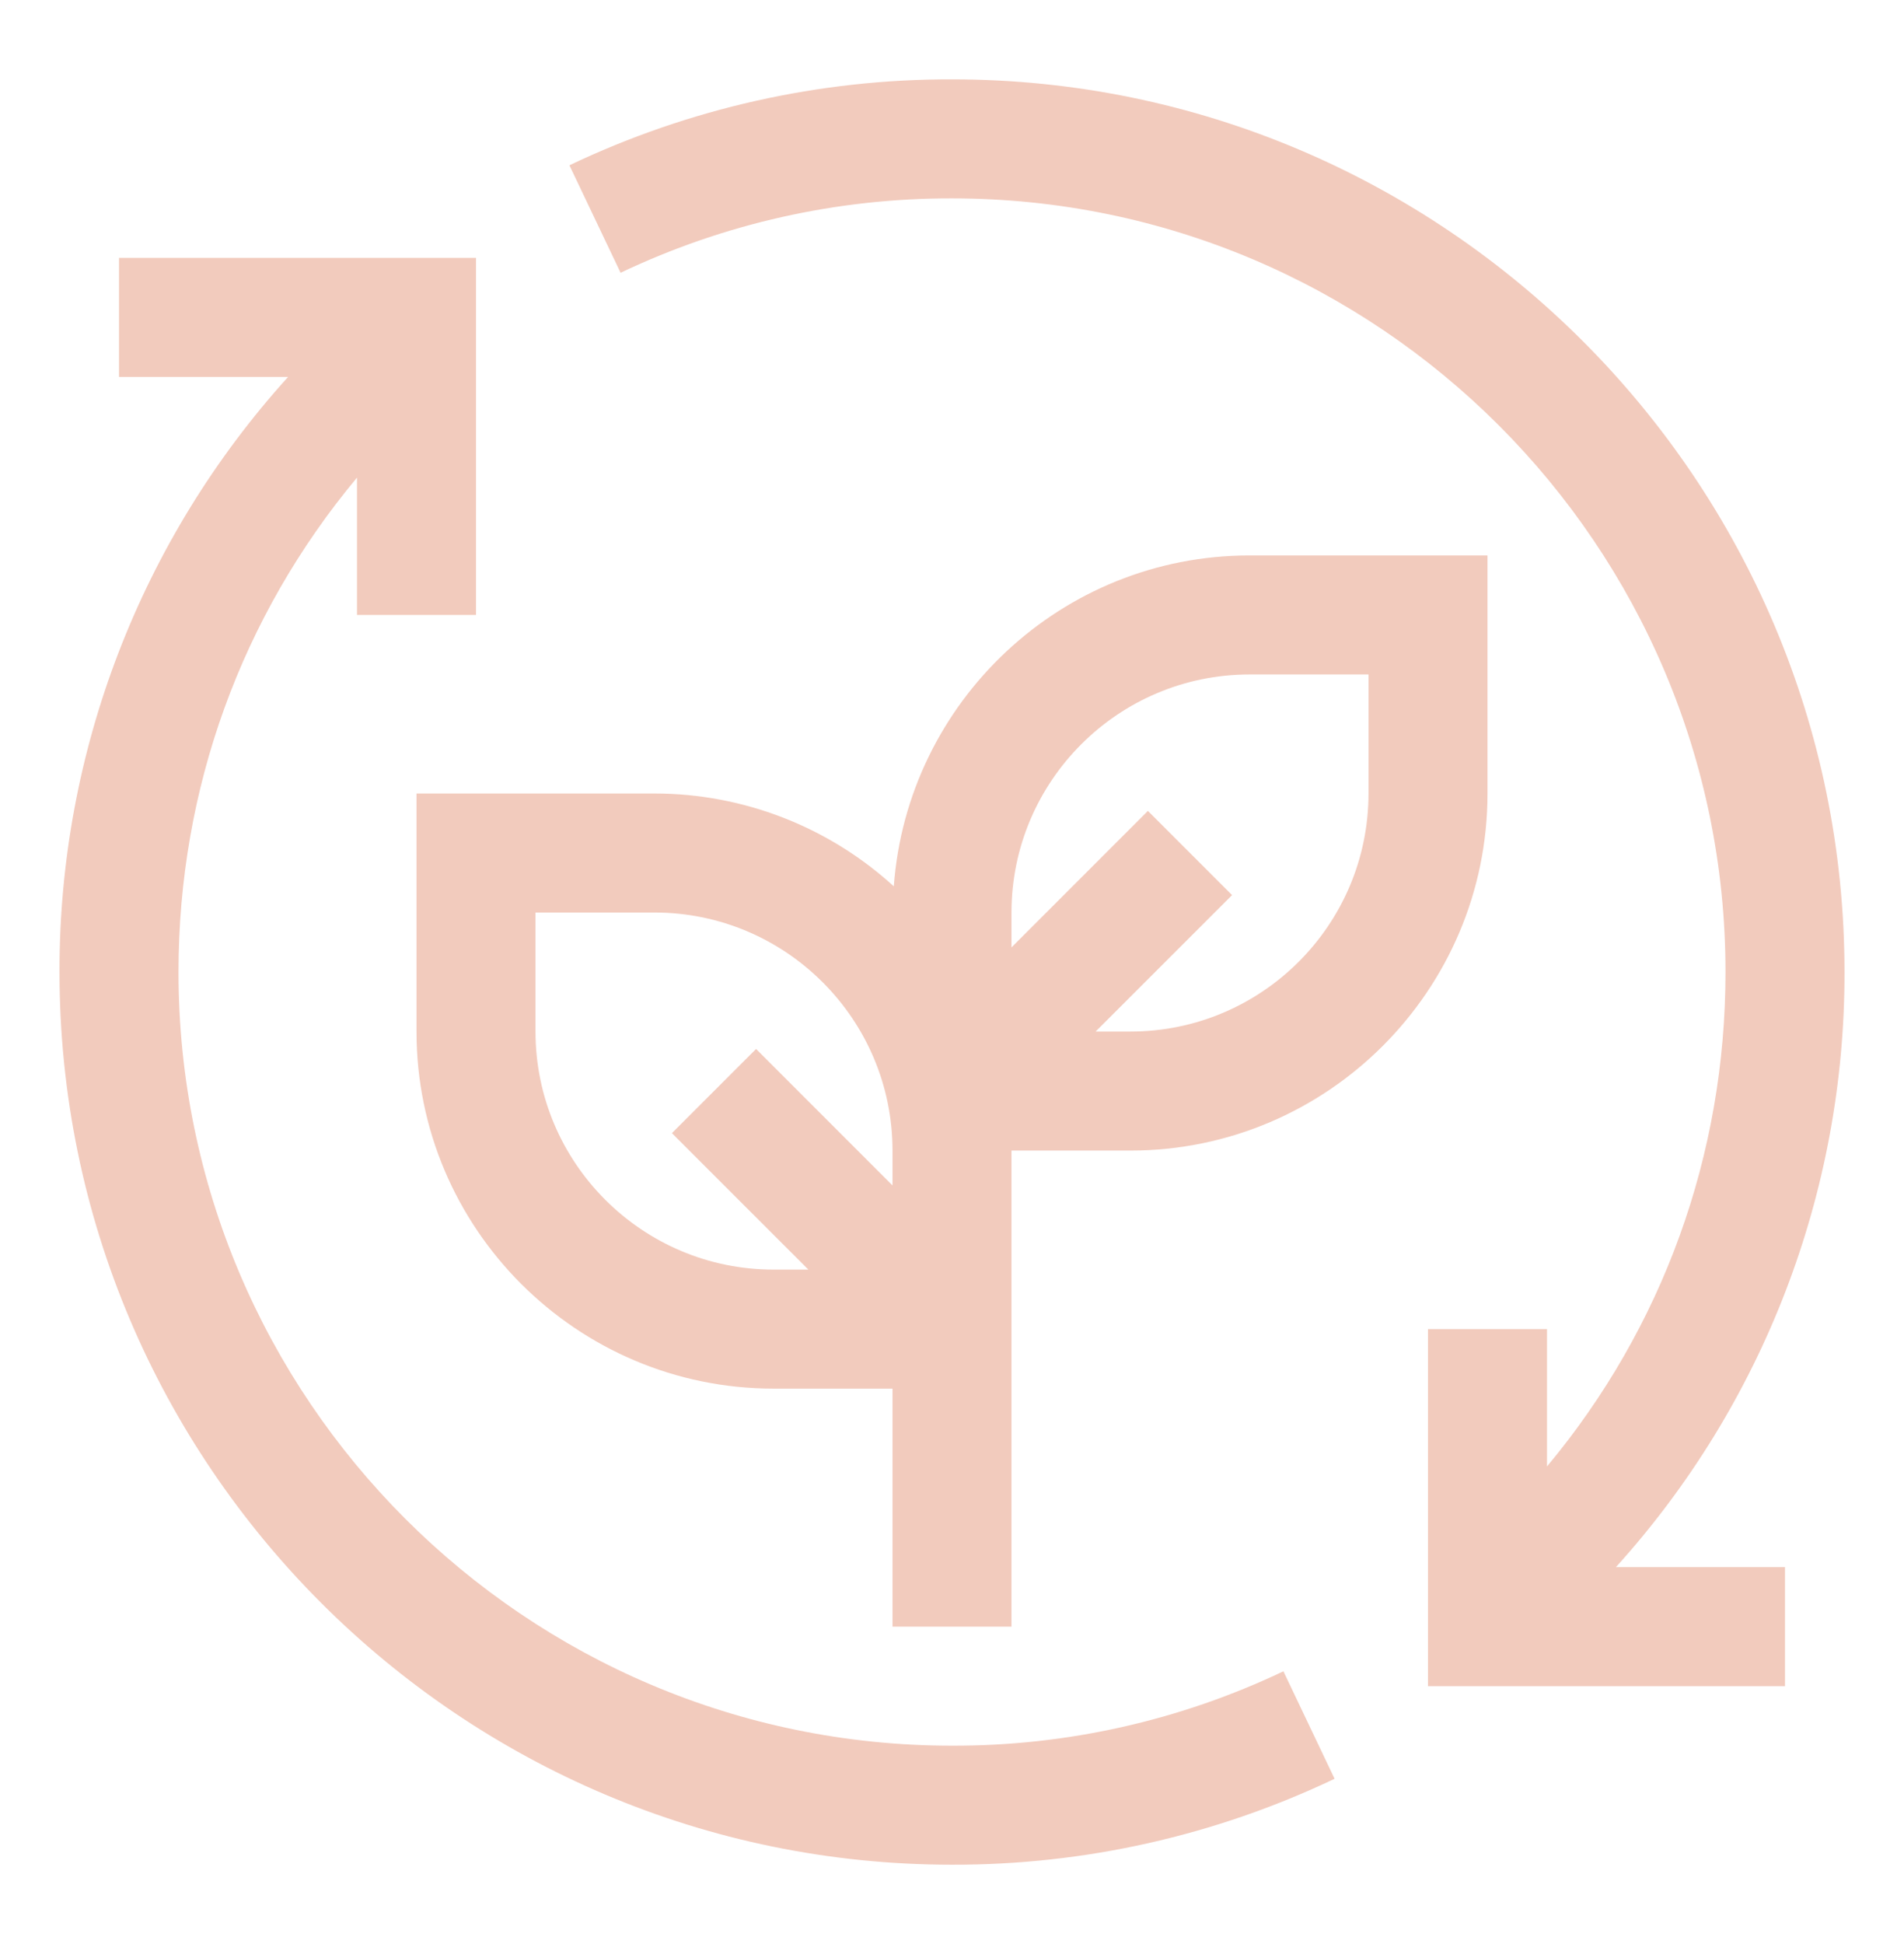
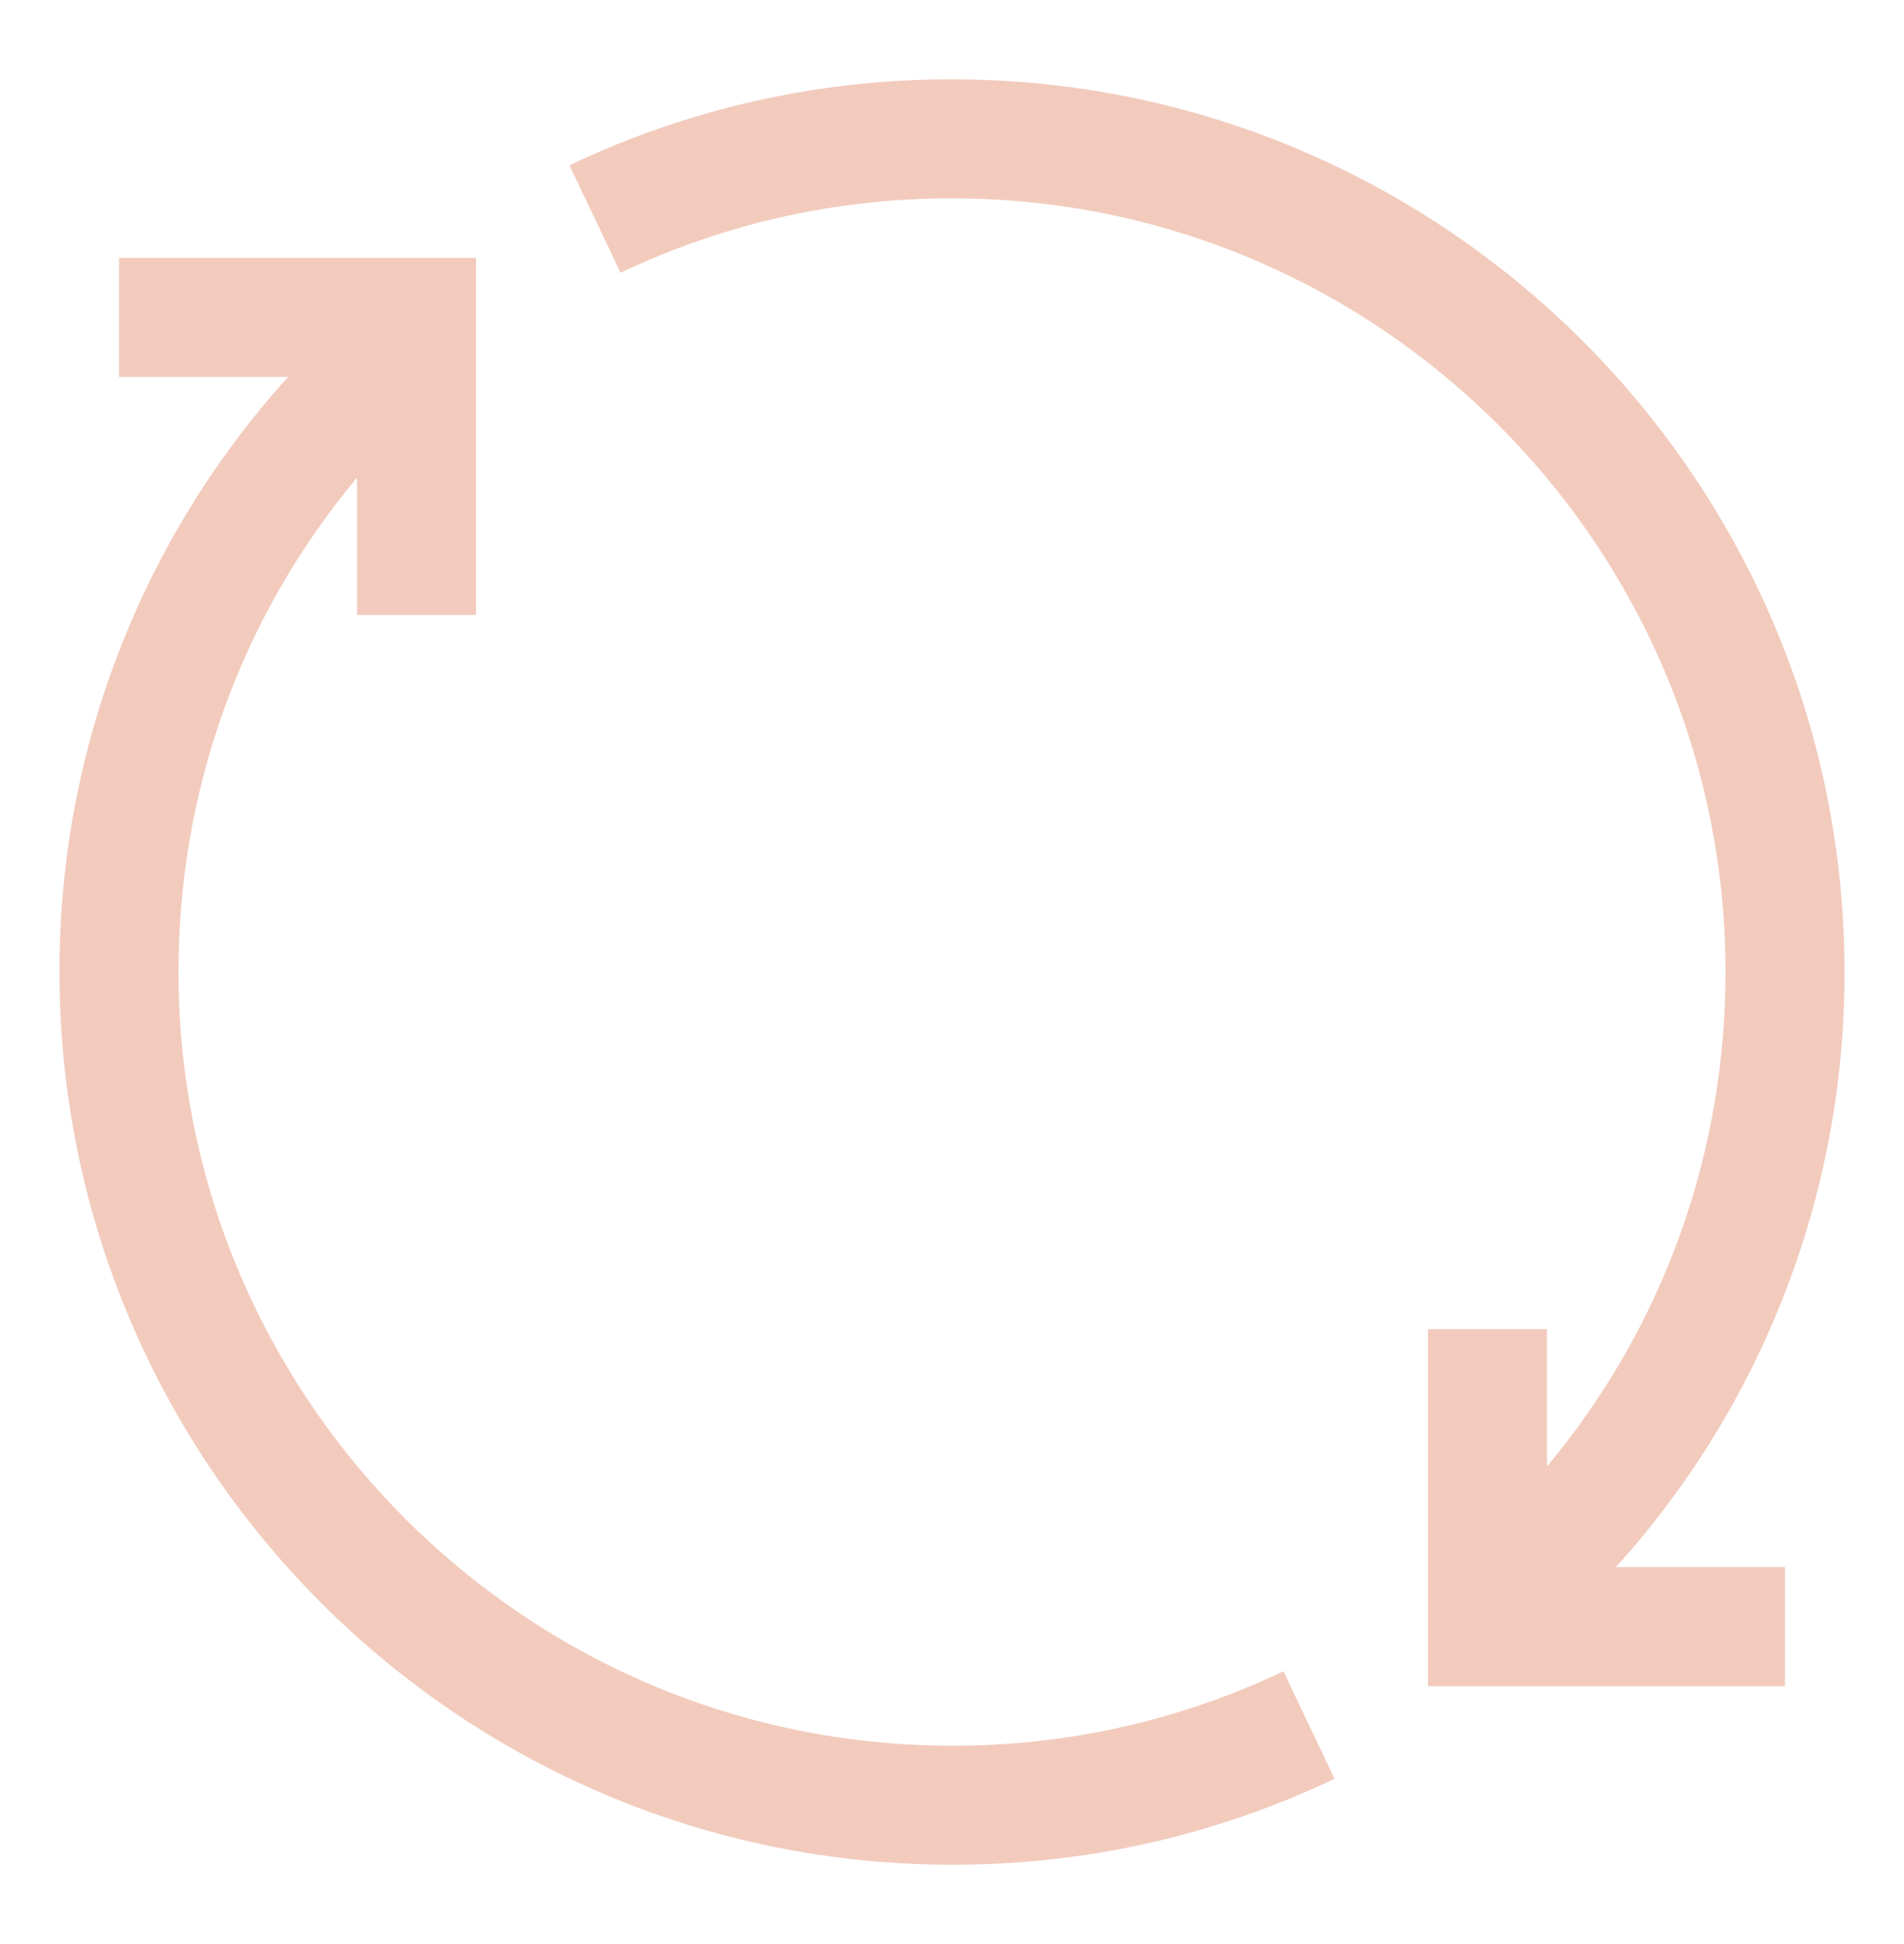
<svg xmlns="http://www.w3.org/2000/svg" width="48" height="49" viewBox="0 0 48 49" fill="none">
  <path d="M32.355 42.125C29.745 43.367 26.89 44.008 24 44C13.248 44 4.5 35.252 4.5 24.5C4.5 19.887 6.086 15.531 9 12.038V15.5H12V6.5H3V9.5H7.263C3.544 13.61 1.489 18.957 1.5 24.5C1.5 36.907 11.594 47 24 47C27.337 47.008 30.633 46.268 33.645 44.834L32.355 42.125Z" fill="#F2CBBD" />
-   <path d="M31.5 14C26.76 14 22.873 17.686 22.533 22.34C20.884 20.835 18.732 20.001 16.5 20H10.5V26C10.5 30.963 14.538 35 19.5 35H22.5V41H25.5V29H28.5C33.462 29 37.5 24.963 37.5 20V14H31.5ZM19.5 32C16.191 32 13.5 29.309 13.5 26V23H16.5C19.809 23 22.5 25.691 22.5 29V29.879L19.061 26.439L16.939 28.561L20.379 32H19.5ZM34.5 20C34.5 23.309 31.809 26 28.5 26H27.621L31.061 22.561L28.939 20.439L25.5 23.879V23C25.5 19.691 28.191 17 31.5 17H34.5V20Z" fill="#F2CBBD" />
  <path d="M46.5 24.5C46.5 12.094 36.407 2 24 2C20.663 1.992 17.367 2.732 14.355 4.166L15.645 6.875C18.255 5.633 21.11 4.993 24 5C34.752 5 43.5 13.748 43.5 24.5C43.5 29.113 41.914 33.469 39 36.962V33.5H36V42.5H45V39.5H40.737C44.456 35.39 46.511 30.043 46.5 24.5Z" fill="#F2CBBD" />
</svg>